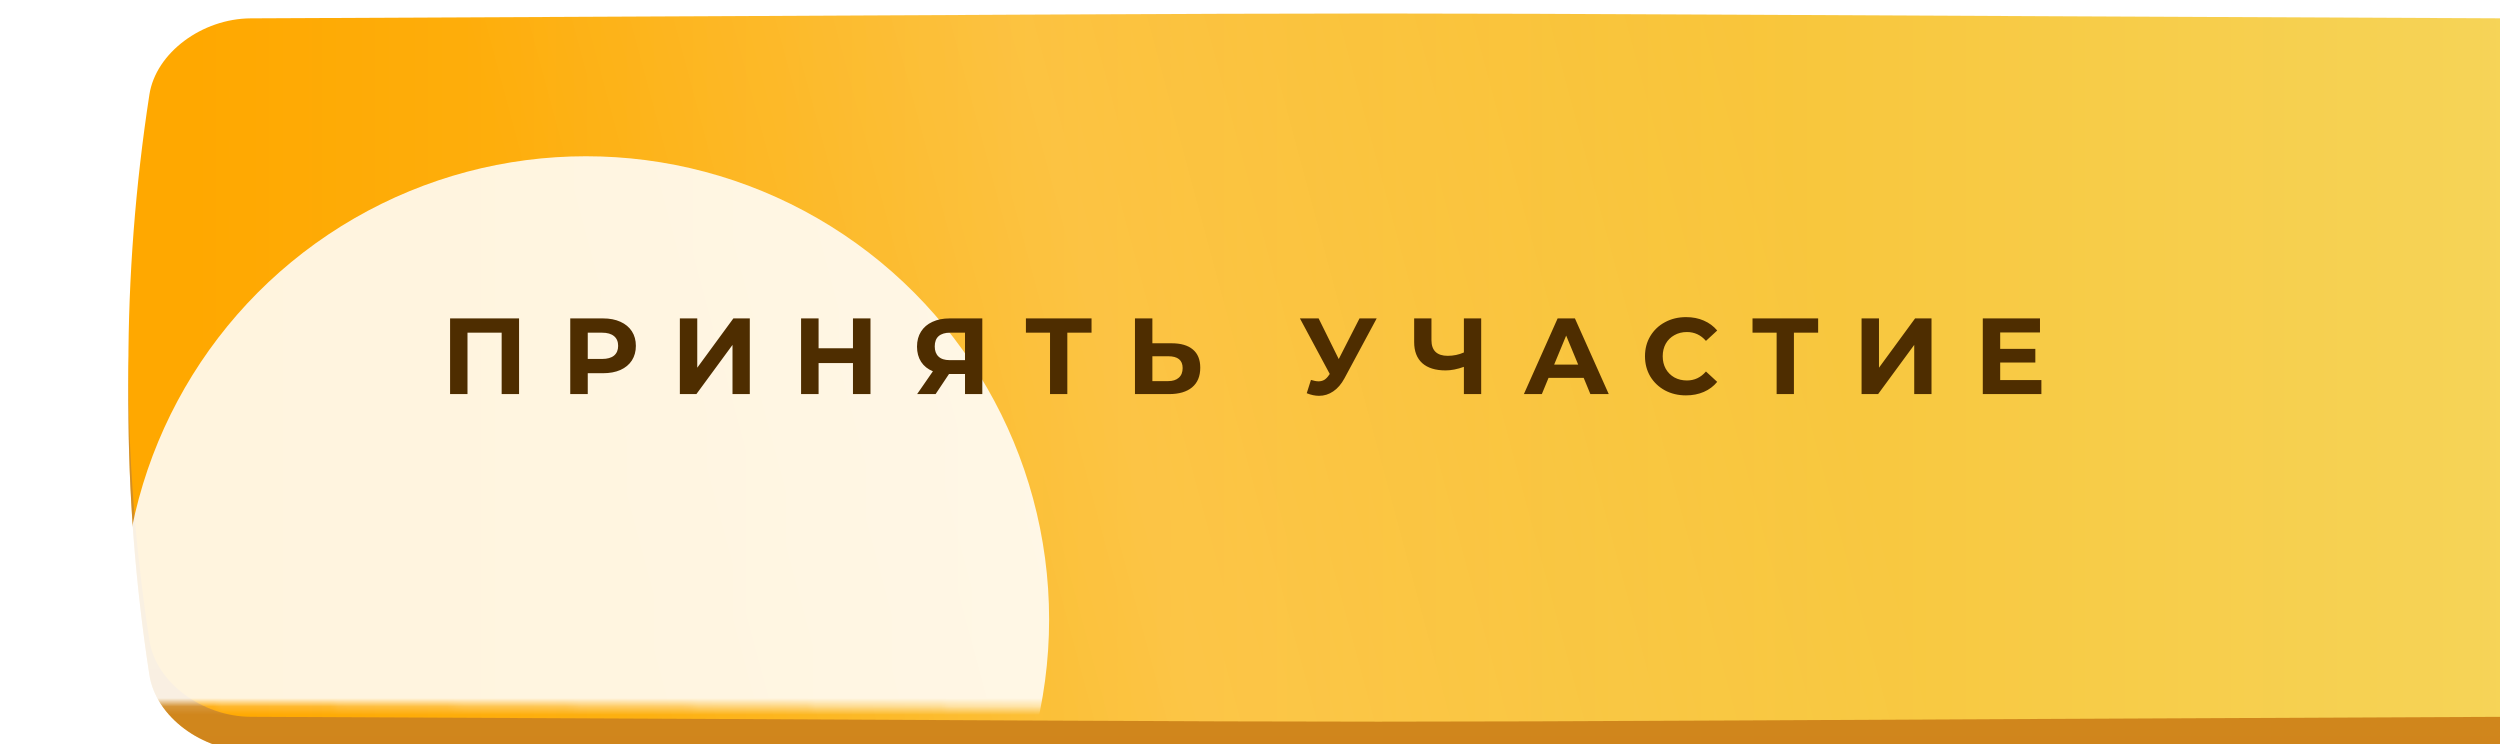
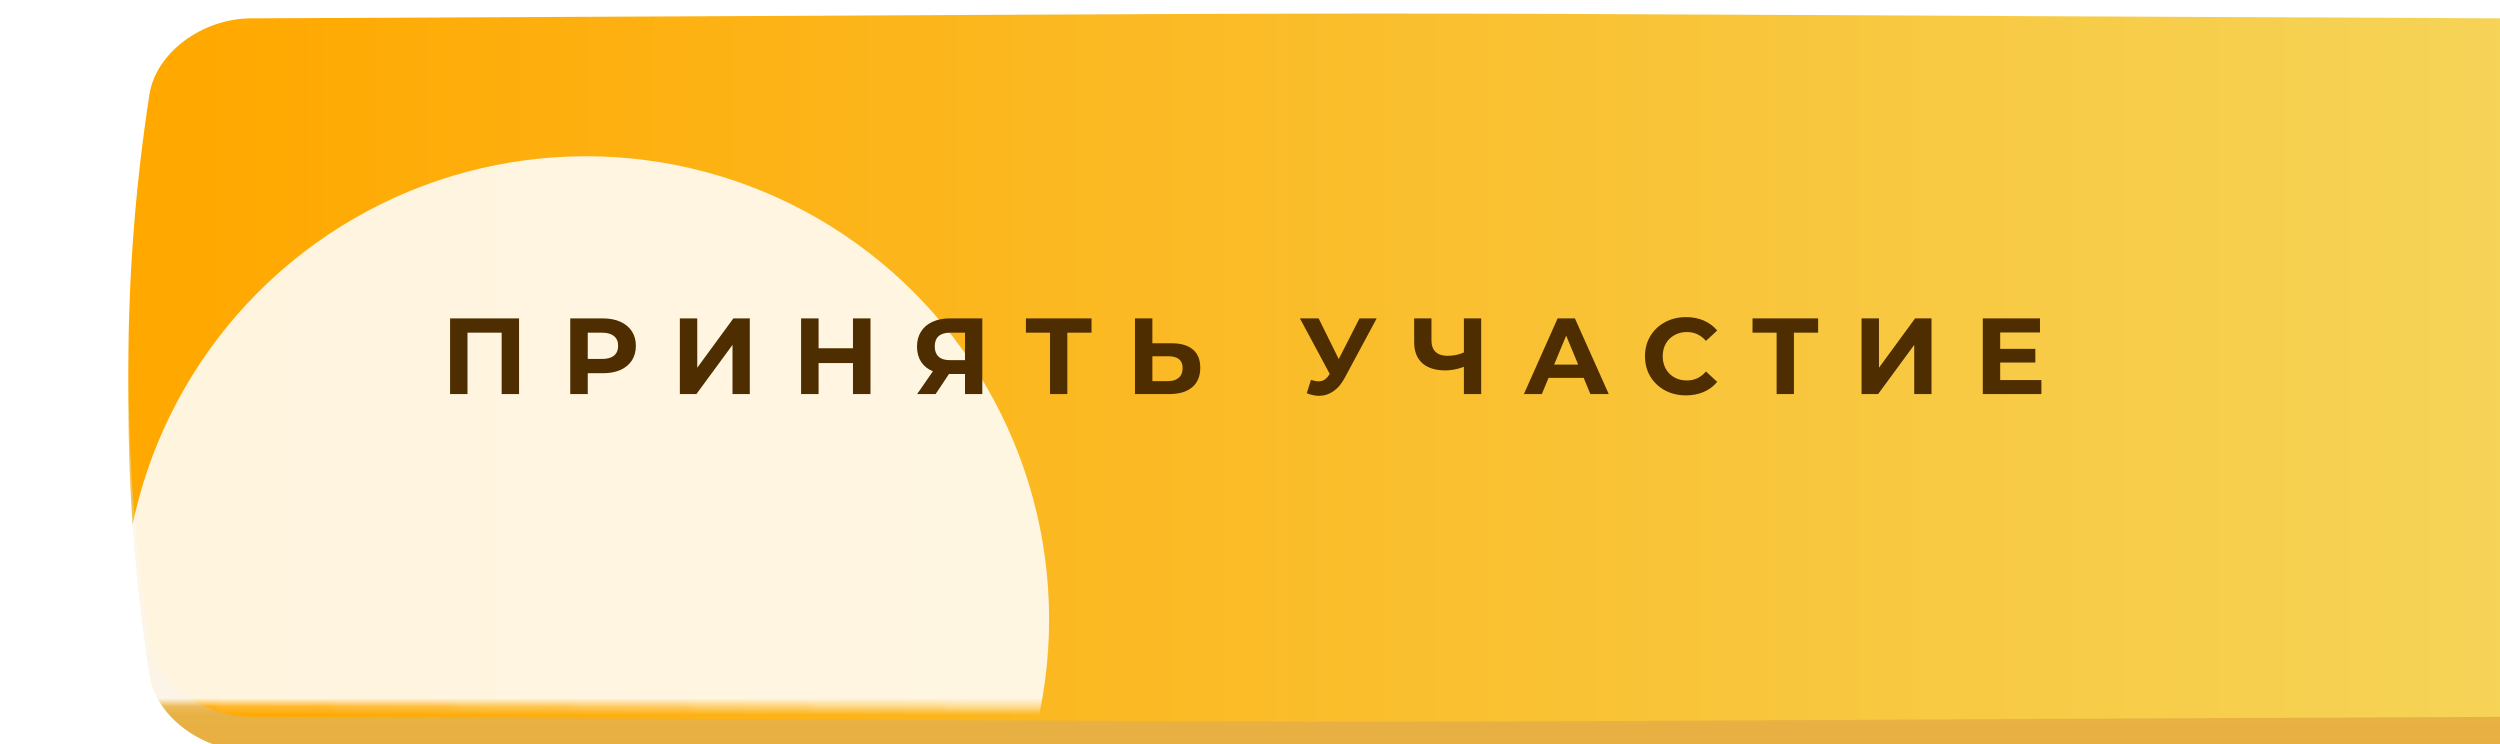
<svg xmlns="http://www.w3.org/2000/svg" width="299" height="89" viewBox="0 0 299 89" fill="none">
  <g filter="url(#filter0_ii_959_116)">
    <path d="M284.365 4.691C108.887 3.919 190.112 3.919 14.635 4.691C8.831 4.717 3.29 8.8 2.514 13.808C-0.838 35.575 -0.838 57.342 2.514 79.109C3.29 84.117 8.831 88.2 14.635 88.226C190.112 88.998 108.887 88.998 284.365 88.226C290.169 88.2 295.71 84.117 296.484 79.109C299.839 57.342 299.839 35.575 296.484 13.808C295.71 8.8 290.169 4.717 284.365 4.691Z" fill="url(#paint0_linear_959_116)" />
-     <path d="M284.365 4.691C108.887 3.919 190.112 3.919 14.635 4.691C8.831 4.717 3.29 8.8 2.514 13.808C-0.838 35.575 -0.838 57.342 2.514 79.109C3.29 84.117 8.831 88.2 14.635 88.226C190.112 88.998 108.887 88.998 284.365 88.226C290.169 88.2 295.71 84.117 296.484 79.109C299.839 57.342 299.839 35.575 296.484 13.808C295.71 8.8 290.169 4.717 284.365 4.691Z" fill="#C06902" fill-opacity="0.59" />
  </g>
  <g filter="url(#filter1_ii_959_116)">
-     <path d="M284.365 0.579C108.887 -0.193 190.112 -0.193 14.635 0.579C8.831 0.605 3.29 4.688 2.514 9.696C-0.838 31.463 -0.838 53.229 2.514 74.997C3.29 80.005 8.831 84.088 14.635 84.114C190.112 84.885 108.887 84.885 284.365 84.114C290.169 84.088 295.71 80.005 296.484 74.997C299.839 53.229 299.839 31.463 296.484 9.696C295.71 4.688 290.169 0.605 284.365 0.579Z" fill="url(#paint1_linear_959_116)" />
-     <path d="M284.365 0.579C108.887 -0.193 190.112 -0.193 14.635 0.579C8.831 0.605 3.29 4.688 2.514 9.696C-0.838 31.463 -0.838 53.229 2.514 74.997C3.29 80.005 8.831 84.088 14.635 84.114C190.112 84.885 108.887 84.885 284.365 84.114C290.169 84.088 295.71 80.005 296.484 74.997C299.839 53.229 299.839 31.463 296.484 9.696C295.71 4.688 290.169 0.605 284.365 0.579Z" fill="url(#paint2_linear_959_116)" fill-opacity="0.15" />
+     <path d="M284.365 0.579C108.887 -0.193 190.112 -0.193 14.635 0.579C8.831 0.605 3.29 4.688 2.514 9.696C-0.838 31.463 -0.838 53.229 2.514 74.997C3.29 80.005 8.831 84.088 14.635 84.114C190.112 84.885 108.887 84.885 284.365 84.114C290.169 84.088 295.71 80.005 296.484 74.997C295.71 4.688 290.169 0.605 284.365 0.579Z" fill="url(#paint1_linear_959_116)" />
  </g>
  <mask id="mask0_959_116" style="mask-type:alpha" maskUnits="userSpaceOnUse" x="0" y="0" width="299" height="85">
    <path d="M284.365 0.579C108.887 -0.193 190.112 -0.193 14.635 0.579C8.831 0.605 3.29 4.688 2.514 9.696C-0.838 31.463 -0.838 53.229 2.514 74.997C3.29 80.005 8.831 84.088 14.635 84.114C190.112 84.885 108.887 84.885 284.365 84.114C290.169 84.088 295.71 80.005 296.484 74.997C299.839 53.229 299.839 31.463 296.484 9.696C295.71 4.688 290.169 0.605 284.365 0.579Z" fill="url(#paint3_linear_959_116)" />
-     <path d="M284.365 0.579C108.887 -0.193 190.112 -0.193 14.635 0.579C8.831 0.605 3.29 4.688 2.514 9.696C-0.838 31.463 -0.838 53.229 2.514 74.997C3.29 80.005 8.831 84.088 14.635 84.114C190.112 84.885 108.887 84.885 284.365 84.114C290.169 84.088 295.71 80.005 296.484 74.997C299.839 53.229 299.839 31.463 296.484 9.696C295.71 4.688 290.169 0.605 284.365 0.579Z" fill="url(#paint4_linear_959_116)" fill-opacity="0.15" />
  </mask>
  <g mask="url(#mask0_959_116)">
    <g filter="url(#filter2_f_959_116)">
      <circle cx="70.079" cy="74.083" r="55.395" fill="white" fill-opacity="0.87" />
    </g>
    <path d="M62.079 38.082V47.133H59.998V39.789H55.912V47.133H53.83V38.082H62.079ZM72.12 38.082C72.921 38.082 73.615 38.216 74.201 38.483C74.796 38.75 75.253 39.129 75.572 39.621C75.891 40.112 76.05 40.694 76.05 41.366C76.05 42.03 75.891 42.612 75.572 43.112C75.253 43.603 74.796 43.982 74.201 44.249C73.615 44.508 72.921 44.637 72.12 44.637H70.296V47.133H68.202V38.082H72.12ZM72.003 42.931C72.632 42.931 73.111 42.797 73.438 42.53C73.766 42.254 73.93 41.866 73.93 41.366C73.93 40.858 73.766 40.47 73.438 40.203C73.111 39.927 72.632 39.789 72.003 39.789H70.296V42.931H72.003ZM81.311 38.082H83.392V43.978L87.711 38.082H89.676V47.133H87.608V41.25L83.289 47.133H81.311V38.082ZM104.11 38.082V47.133H102.015V43.422H97.903V47.133H95.809V38.082H97.903V41.651H102.015V38.082H104.11ZM117.484 38.082V47.133H115.415V44.728H113.502L111.898 47.133H109.687L111.575 44.405C110.963 44.155 110.493 43.78 110.166 43.28C109.838 42.771 109.674 42.163 109.674 41.457C109.674 40.758 109.834 40.159 110.153 39.659C110.472 39.151 110.924 38.763 111.51 38.496C112.097 38.22 112.786 38.082 113.579 38.082H117.484ZM113.631 39.789C113.036 39.789 112.579 39.927 112.26 40.203C111.95 40.478 111.795 40.888 111.795 41.431C111.795 41.957 111.946 42.362 112.247 42.646C112.549 42.931 112.993 43.073 113.579 43.073H115.415V39.789H113.631ZM130.548 39.789H127.652V47.133H125.583V39.789H122.699V38.082H130.548V39.789ZM140.125 41.056C141.228 41.056 142.073 41.301 142.659 41.793C143.254 42.284 143.551 43.013 143.551 43.978C143.551 45.004 143.224 45.788 142.569 46.331C141.922 46.866 141.009 47.133 139.828 47.133H135.742V38.082H137.824V41.056H140.125ZM139.711 45.581C140.254 45.581 140.677 45.448 140.978 45.18C141.289 44.913 141.444 44.525 141.444 44.017C141.444 43.077 140.866 42.607 139.711 42.607H137.824V45.581H139.711ZM164.652 38.082L160.799 45.245C160.428 45.935 159.98 46.456 159.454 46.81C158.937 47.163 158.372 47.34 157.76 47.34C157.286 47.34 156.795 47.236 156.286 47.029L156.79 45.439C157.152 45.551 157.454 45.607 157.695 45.607C157.954 45.607 158.187 45.547 158.394 45.426C158.6 45.297 158.79 45.099 158.962 44.831L159.04 44.728L155.471 38.082H157.708L160.113 42.944L162.596 38.082H164.652ZM177.15 38.082V47.133H175.081V43.874C174.297 44.159 173.568 44.301 172.896 44.301C171.681 44.301 170.75 44.012 170.103 43.435C169.457 42.849 169.133 42.008 169.133 40.914V38.082H171.202V40.681C171.202 41.301 171.366 41.771 171.694 42.09C172.03 42.401 172.512 42.556 173.142 42.556C173.831 42.556 174.478 42.422 175.081 42.155V38.082H177.15ZM189.408 45.193H185.205L184.404 47.133H182.257L186.292 38.082H188.36L192.407 47.133H190.209L189.408 45.193ZM188.748 43.603L187.313 40.138L185.878 43.603H188.748ZM201.64 47.288C200.718 47.288 199.881 47.09 199.132 46.693C198.39 46.288 197.804 45.732 197.373 45.025C196.951 44.31 196.74 43.504 196.74 42.607C196.74 41.711 196.951 40.909 197.373 40.203C197.804 39.487 198.39 38.931 199.132 38.535C199.881 38.129 200.722 37.927 201.653 37.927C202.437 37.927 203.144 38.065 203.773 38.341C204.411 38.616 204.946 39.013 205.377 39.53L204.032 40.771C203.42 40.065 202.661 39.711 201.756 39.711C201.196 39.711 200.696 39.836 200.256 40.086C199.817 40.328 199.472 40.668 199.222 41.108C198.981 41.547 198.86 42.047 198.86 42.607C198.86 43.168 198.981 43.668 199.222 44.107C199.472 44.547 199.817 44.892 200.256 45.142C200.696 45.383 201.196 45.504 201.756 45.504C202.661 45.504 203.42 45.146 204.032 44.431L205.377 45.672C204.946 46.198 204.411 46.598 203.773 46.874C203.135 47.15 202.424 47.288 201.64 47.288ZM217.45 39.789H214.553V47.133H212.485V39.789H209.601V38.082H217.45V39.789ZM222.644 38.082H224.726V43.978L229.044 38.082H231.009V47.133H228.941V41.25L224.622 47.133H222.644V38.082ZM244.15 45.452V47.133H237.142V38.082H243.982V39.763H239.223V41.728H243.426V43.357H239.223V45.452H244.15Z" fill="#4E2D00" />
  </g>
  <defs>
    <filter id="filter0_ii_959_116" x="0" y="4.112" width="314.354" height="86.309" filterUnits="userSpaceOnUse" color-interpolation-filters="sRGB">
      <feFlood flood-opacity="0" result="BackgroundImageFix" />
      <feBlend mode="normal" in="SourceGraphic" in2="BackgroundImageFix" result="shape" />
      <feColorMatrix in="SourceAlpha" type="matrix" values="0 0 0 0 0 0 0 0 0 0 0 0 0 0 0 0 0 0 127 0" result="hardAlpha" />
      <feOffset dx="15.354" />
      <feGaussianBlur stdDeviation="10.101" />
      <feComposite in2="hardAlpha" operator="arithmetic" k2="-1" k3="1" />
      <feColorMatrix type="matrix" values="0 0 0 0 1 0 0 0 0 1 0 0 0 0 1 0 0 0 0.11 0" />
      <feBlend mode="normal" in2="shape" result="effect1_innerShadow_959_116" />
      <feColorMatrix in="SourceAlpha" type="matrix" values="0 0 0 0 0 0 0 0 0 0 0 0 0 0 0 0 0 0 127 0" result="hardAlpha" />
      <feOffset dy="1.616" />
      <feGaussianBlur stdDeviation="6.061" />
      <feComposite in2="hardAlpha" operator="arithmetic" k2="-1" k3="1" />
      <feColorMatrix type="matrix" values="0 0 0 0 1 0 0 0 0 1 0 0 0 0 1 0 0 0 0.11 0" />
      <feBlend mode="normal" in2="effect1_innerShadow_959_116" result="effect2_innerShadow_959_116" />
    </filter>
    <filter id="filter1_ii_959_116" x="0" y="0" width="314.354" height="86.309" filterUnits="userSpaceOnUse" color-interpolation-filters="sRGB">
      <feFlood flood-opacity="0" result="BackgroundImageFix" />
      <feBlend mode="normal" in="SourceGraphic" in2="BackgroundImageFix" result="shape" />
      <feColorMatrix in="SourceAlpha" type="matrix" values="0 0 0 0 0 0 0 0 0 0 0 0 0 0 0 0 0 0 127 0" result="hardAlpha" />
      <feOffset dx="15.354" />
      <feGaussianBlur stdDeviation="10.101" />
      <feComposite in2="hardAlpha" operator="arithmetic" k2="-1" k3="1" />
      <feColorMatrix type="matrix" values="0 0 0 0 1 0 0 0 0 1 0 0 0 0 1 0 0 0 0.11 0" />
      <feBlend mode="normal" in2="shape" result="effect1_innerShadow_959_116" />
      <feColorMatrix in="SourceAlpha" type="matrix" values="0 0 0 0 0 0 0 0 0 0 0 0 0 0 0 0 0 0 127 0" result="hardAlpha" />
      <feOffset dy="1.616" />
      <feGaussianBlur stdDeviation="6.061" />
      <feComposite in2="hardAlpha" operator="arithmetic" k2="-1" k3="1" />
      <feColorMatrix type="matrix" values="0 0 0 0 1 0 0 0 0 1 0 0 0 0 1 0 0 0 0.11 0" />
      <feBlend mode="normal" in2="effect1_innerShadow_959_116" result="effect2_innerShadow_959_116" />
    </filter>
    <filter id="filter2_f_959_116" x="-66.74" y="-62.737" width="273.639" height="273.638" filterUnits="userSpaceOnUse" color-interpolation-filters="sRGB">
      <feFlood flood-opacity="0" result="BackgroundImageFix" />
      <feBlend mode="normal" in="SourceGraphic" in2="BackgroundImageFix" result="shape" />
      <feGaussianBlur stdDeviation="40.712" result="effect1_foregroundBlur_959_116" />
    </filter>
    <linearGradient id="paint0_linear_959_116" x1="149.5" y1="4.112" x2="149.5" y2="88.805" gradientUnits="userSpaceOnUse">
      <stop stop-color="#FFE378" />
      <stop offset="1" stop-color="#E7AE40" />
    </linearGradient>
    <linearGradient id="paint1_linear_959_116" x1="299" y1="42.714" x2="7.342" y2="42.714" gradientUnits="userSpaceOnUse">
      <stop stop-color="#F5D65C" />
      <stop offset="1" stop-color="#FFA800" />
    </linearGradient>
    <linearGradient id="paint2_linear_959_116" x1="55.432" y1="58.064" x2="198.961" y2="19.528" gradientUnits="userSpaceOnUse">
      <stop stop-color="white" stop-opacity="0" />
      <stop offset="0.432" stop-color="white" />
      <stop offset="1" stop-color="white" stop-opacity="0" />
    </linearGradient>
    <linearGradient id="paint3_linear_959_116" x1="299" y1="42.714" x2="7.342" y2="42.714" gradientUnits="userSpaceOnUse">
      <stop stop-color="#F5D65C" />
      <stop offset="1" stop-color="#FFA800" />
    </linearGradient>
    <linearGradient id="paint4_linear_959_116" x1="55.432" y1="58.064" x2="198.961" y2="19.528" gradientUnits="userSpaceOnUse">
      <stop stop-color="white" stop-opacity="0" />
      <stop offset="0.432" stop-color="white" />
      <stop offset="1" stop-color="white" stop-opacity="0" />
    </linearGradient>
  </defs>
</svg>